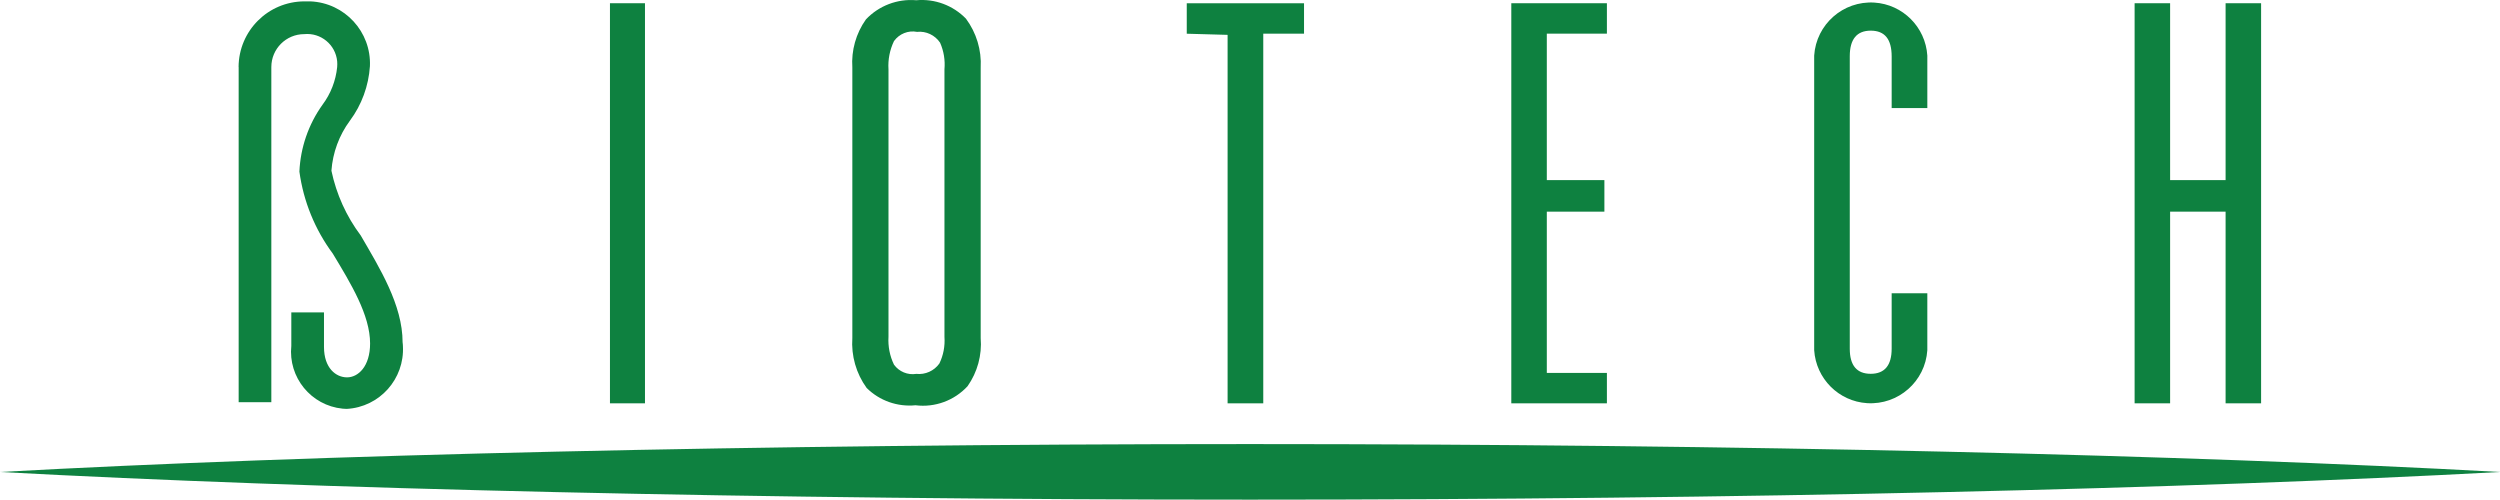
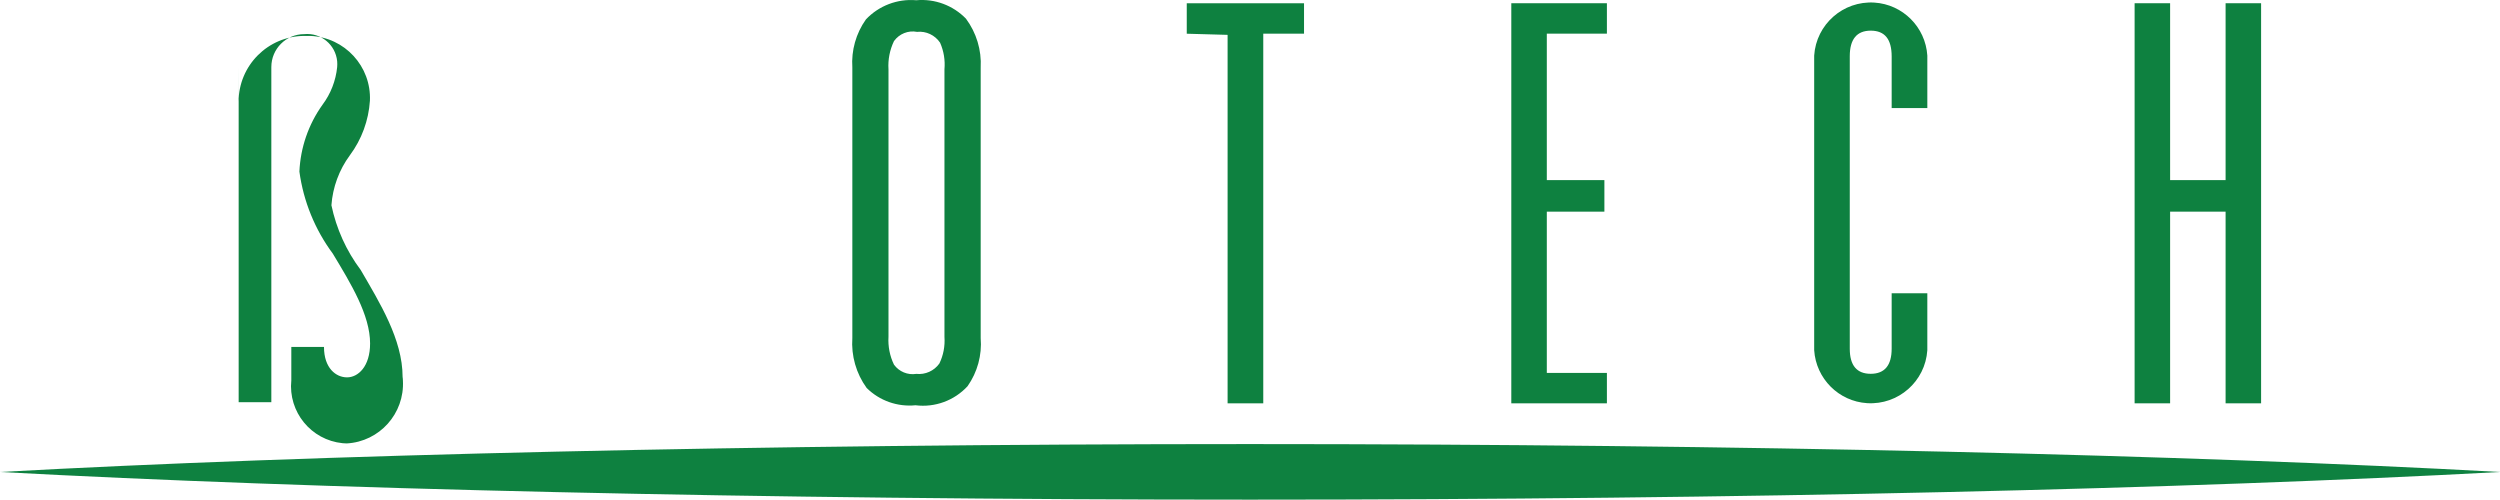
<svg xmlns="http://www.w3.org/2000/svg" id="_デザイン" data-name="デザイン" viewBox="0 0 309.12 61.78">
  <defs>
    <style>
      .cls-1 {
        fill: #0e8140;
        stroke-width: 0px;
      }
    </style>
  </defs>
  <path class="cls-1" d="M0,58.36c38.48,2.08,93.45,3.42,154.55,3.42s116.09-1.34,154.57-3.42c-38.54-2.11-93.48-3.45-154.57-3.45s-116.07,1.34-154.55,3.45Z" />
-   <path class="cls-1" d="M79.75.4v49.47h-4.33V.4h4.33Z" />
  <path class="cls-1" d="M110.54,45.09c-.52-1.07-.75-2.26-.68-3.45V8.58c-.08-1.21.16-2.41.68-3.5.65-.9,1.76-1.35,2.85-1.14,1.12-.12,2.22.4,2.85,1.34.46,1.04.64,2.17.54,3.3v33.07c.08,1.14-.13,2.28-.63,3.3-.65.91-1.74,1.4-2.85,1.28-1.06.17-2.13-.27-2.76-1.14ZM107.07,2.4c-1.23,1.73-1.82,3.83-1.68,5.95v33.44c-.15,2.2.47,4.39,1.77,6.18,1.59,1.58,3.81,2.36,6.04,2.14,2.4.3,4.8-.58,6.44-2.36,1.22-1.74,1.79-3.84,1.62-5.95V8.35c.12-2.16-.53-4.3-1.82-6.04-1.6-1.65-3.86-2.49-6.15-2.28-2.32-.2-4.61.67-6.21,2.36Z" />
  <path class="cls-1" d="M146.74,4.16V.4h14.5v3.76h-5.04v45.71h-4.41V4.31l-5.04-.14Z" />
  <path class="cls-1" d="M198.69.4v3.76h-7.43v18.11h7.12v3.9h-7.12v19.94h7.43v3.76h-11.82V.4h11.82Z" />
  <path class="cls-1" d="M231.31,3.79c-1.71,0-2.59,1.05-2.59,3.16v36.17c0,2.08.88,3.1,2.59,3.1s2.59-1.03,2.59-3.1v-6.86h4.41v7.04c-.25,3.86-3.58,6.79-7.44,6.55-3.52-.22-6.32-3.03-6.55-6.55V6.87c.25-3.86,3.58-6.79,7.44-6.55,3.52.22,6.32,3.03,6.55,6.55v6.49h-4.41v-6.38c0-2.14-.85-3.19-2.59-3.19Z" />
  <path class="cls-1" d="M279.58.4v49.47h-4.39v-23.7h-6.86v23.7h-4.39V.4h4.39v21.87h6.86V.4h4.39Z" />
-   <path class="cls-1" d="M29.51,8.29v41.44h4.04V8.29c0-2.25,1.82-4.07,4.07-4.07h0c2.05-.2,3.87,1.3,4.07,3.35.02.24.02.48,0,.72-.17,1.69-.8,3.31-1.82,4.67-1.73,2.42-2.72,5.29-2.85,8.26.5,3.67,1.92,7.16,4.13,10.14,2.25,3.73,4.61,7.6,4.61,11.11,0,2.85-1.48,4.19-2.85,4.19s-2.85-1.14-2.85-3.76v-4.27h-4.04v4.13c-.4,3.9,2.44,7.38,6.34,7.77.16.02.33.03.5.03,4.07-.22,7.18-3.7,6.96-7.77,0-.15-.02-.31-.04-.46,0-4.64-2.85-9.2-5.18-13.22-1.78-2.37-3.01-5.1-3.62-8,.16-2.23.95-4.38,2.28-6.18,1.46-1.96,2.32-4.31,2.48-6.75.18-4.24-3.11-7.83-7.36-8.01-.25-.01-.51,0-.76,0-4.48.02-8.1,3.64-8.12,8.12Z" />
+   <path class="cls-1" d="M29.51,8.29v41.44h4.04V8.29c0-2.25,1.82-4.07,4.07-4.07h0c2.05-.2,3.87,1.3,4.07,3.35.02.24.02.48,0,.72-.17,1.69-.8,3.31-1.82,4.67-1.73,2.42-2.72,5.29-2.85,8.26.5,3.67,1.92,7.16,4.13,10.14,2.25,3.73,4.61,7.6,4.61,11.11,0,2.85-1.48,4.19-2.85,4.19s-2.85-1.14-2.85-3.76h-4.04v4.13c-.4,3.9,2.44,7.38,6.34,7.77.16.02.33.03.5.03,4.07-.22,7.18-3.7,6.96-7.77,0-.15-.02-.31-.04-.46,0-4.64-2.85-9.2-5.18-13.22-1.78-2.37-3.01-5.1-3.62-8,.16-2.23.95-4.38,2.28-6.18,1.46-1.96,2.32-4.31,2.48-6.75.18-4.24-3.11-7.83-7.36-8.01-.25-.01-.51,0-.76,0-4.48.02-8.1,3.64-8.12,8.12Z" />
</svg>